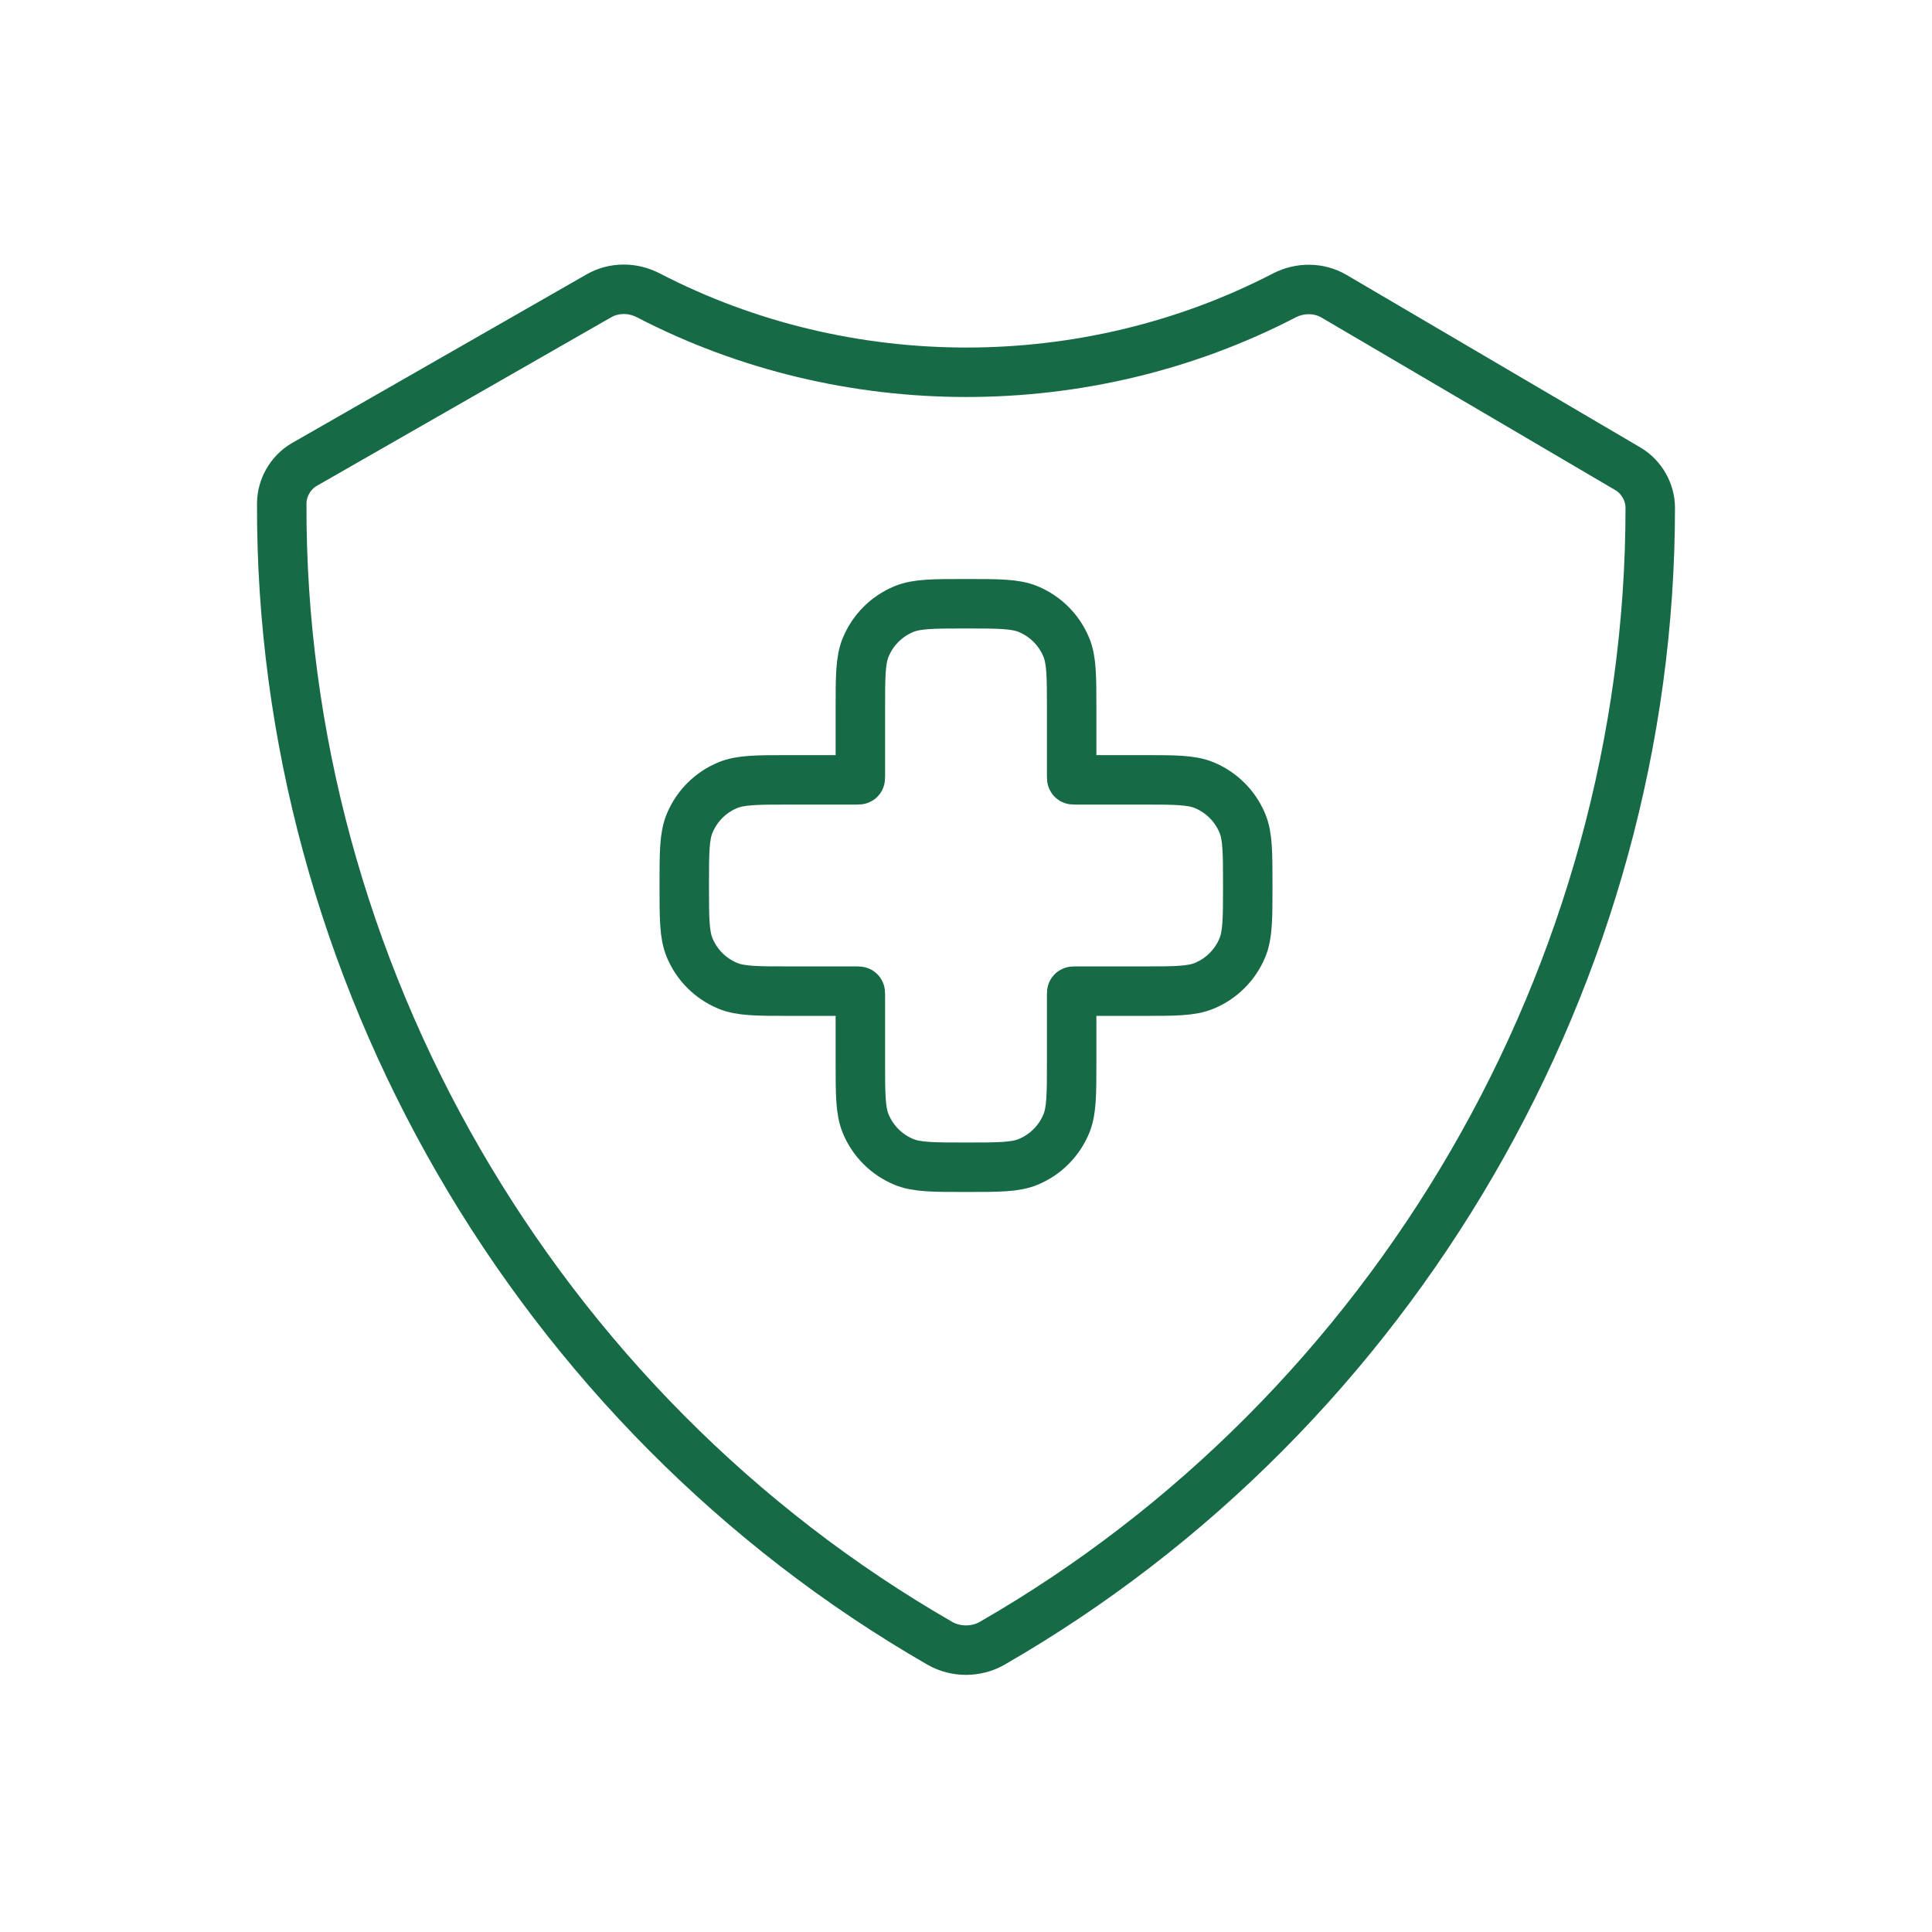
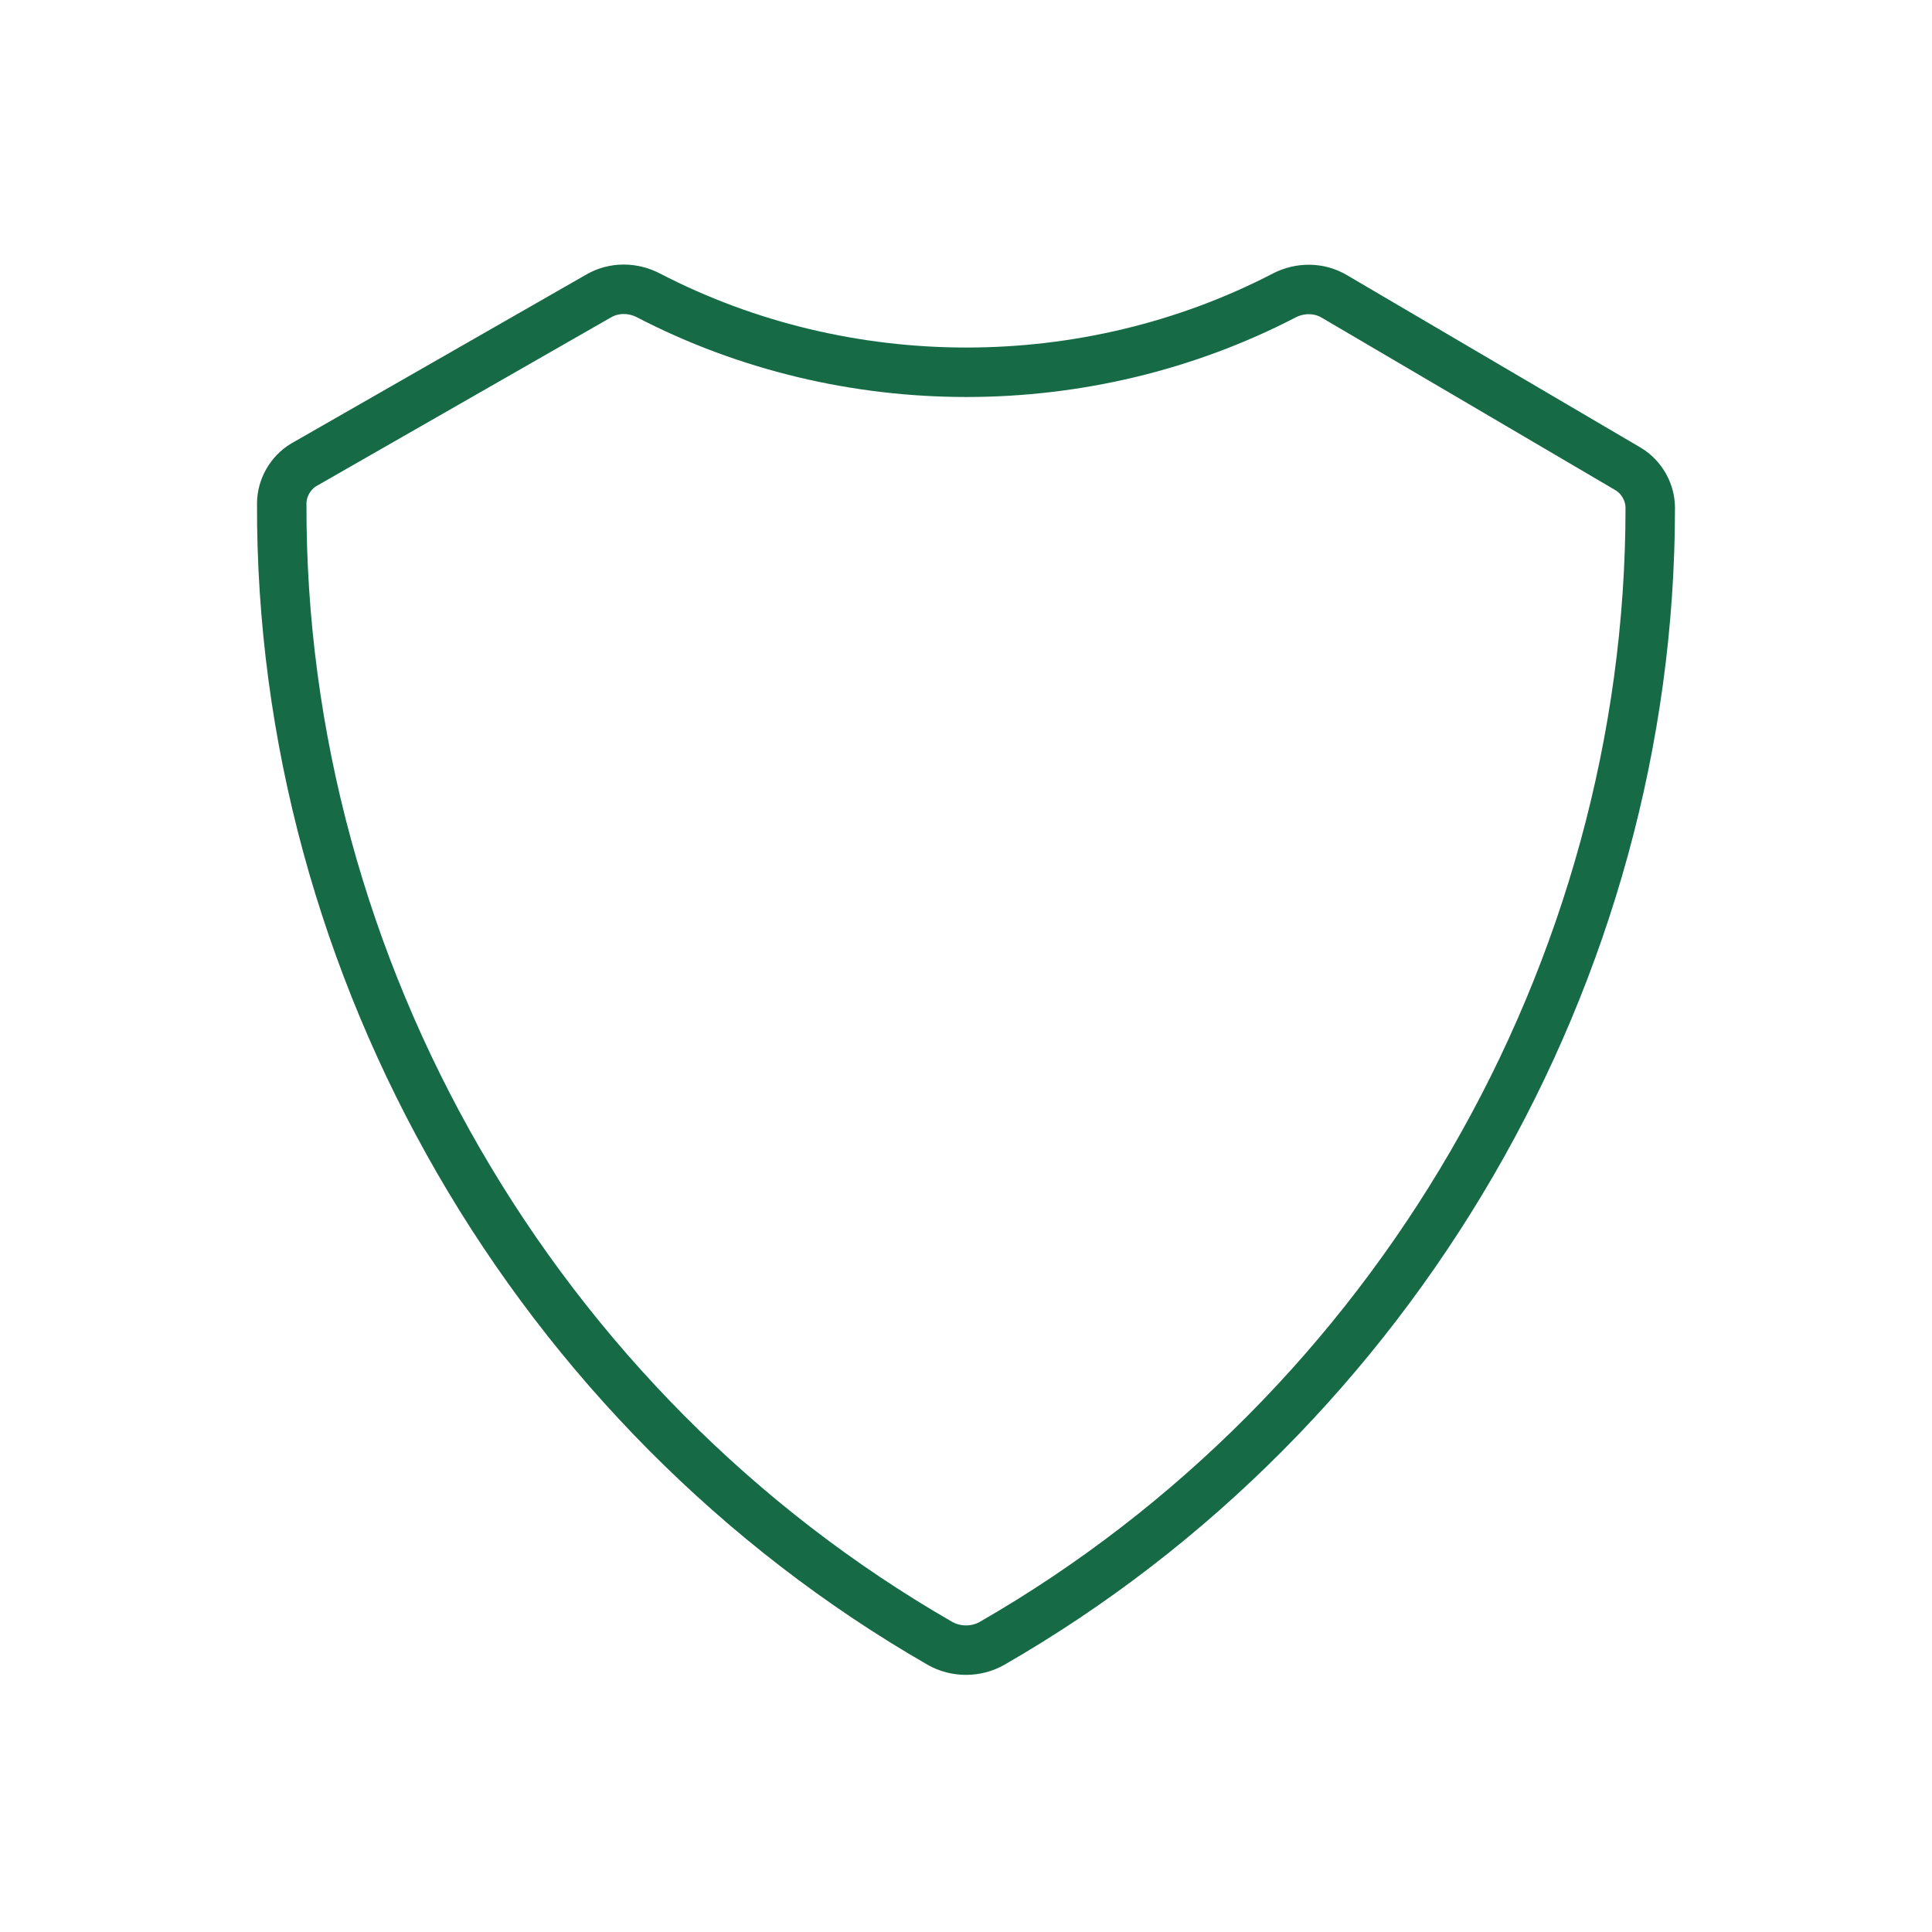
<svg xmlns="http://www.w3.org/2000/svg" width="116" height="116" viewBox="0 0 116 116" fill="none">
  <path d="M99.083 30.483C99.08 29.55 98.567 28.647 97.766 28.163L80.104 17.79C79.184 17.25 78.05 17.253 77.103 17.743C65.237 23.891 50.791 23.888 38.927 17.733C37.991 17.247 36.87 17.239 35.956 17.763L18.234 27.911C17.432 28.395 16.919 29.297 16.916 30.231C16.819 58.227 32.178 84.714 56.429 98.665C57.384 99.214 58.615 99.214 59.57 98.665C83.744 84.758 99.09 58.391 99.083 30.483Z" stroke="#166B46" stroke-width="2.97" stroke-miterlimit="10" />
-   <path d="M51.979 38.861C51.657 39.638 51.657 40.623 51.657 42.594V46.62C51.657 46.716 51.657 46.764 51.627 46.793C51.597 46.823 51.55 46.823 51.454 46.823H47.428C45.457 46.823 44.472 46.823 43.695 47.145C42.658 47.574 41.835 48.397 41.406 49.434C41.084 50.211 41.084 51.196 41.084 53.167C41.084 55.137 41.084 56.123 41.406 56.9C41.835 57.936 42.658 58.759 43.695 59.188C44.472 59.51 45.457 59.51 47.428 59.51H51.454C51.55 59.51 51.597 59.51 51.627 59.54C51.657 59.57 51.657 59.618 51.657 59.713V63.74C51.657 65.71 51.657 66.695 51.979 67.473C52.408 68.509 53.231 69.332 54.268 69.761C55.045 70.083 56.03 70.083 58.001 70.083C59.971 70.083 60.956 70.083 61.734 69.761C62.77 69.332 63.593 68.509 64.022 67.473C64.344 66.695 64.344 65.71 64.344 63.74V59.713C64.344 59.618 64.344 59.57 64.374 59.54C64.404 59.51 64.452 59.51 64.547 59.51H68.574C70.544 59.51 71.529 59.51 72.307 59.188C73.343 58.759 74.166 57.936 74.595 56.9C74.917 56.123 74.917 55.137 74.917 53.167C74.917 51.196 74.917 50.211 74.595 49.434C74.166 48.397 73.343 47.574 72.307 47.145C71.529 46.823 70.544 46.823 68.574 46.823H64.547C64.452 46.823 64.404 46.823 64.374 46.793C64.344 46.764 64.344 46.716 64.344 46.62V42.594C64.344 40.623 64.344 39.638 64.022 38.861C63.593 37.825 62.77 37.001 61.734 36.572C60.956 36.25 59.971 36.25 58.001 36.25C56.03 36.25 55.045 36.25 54.268 36.572C53.231 37.001 52.408 37.825 51.979 38.861Z" stroke="#166B46" stroke-width="2.97" />
</svg>